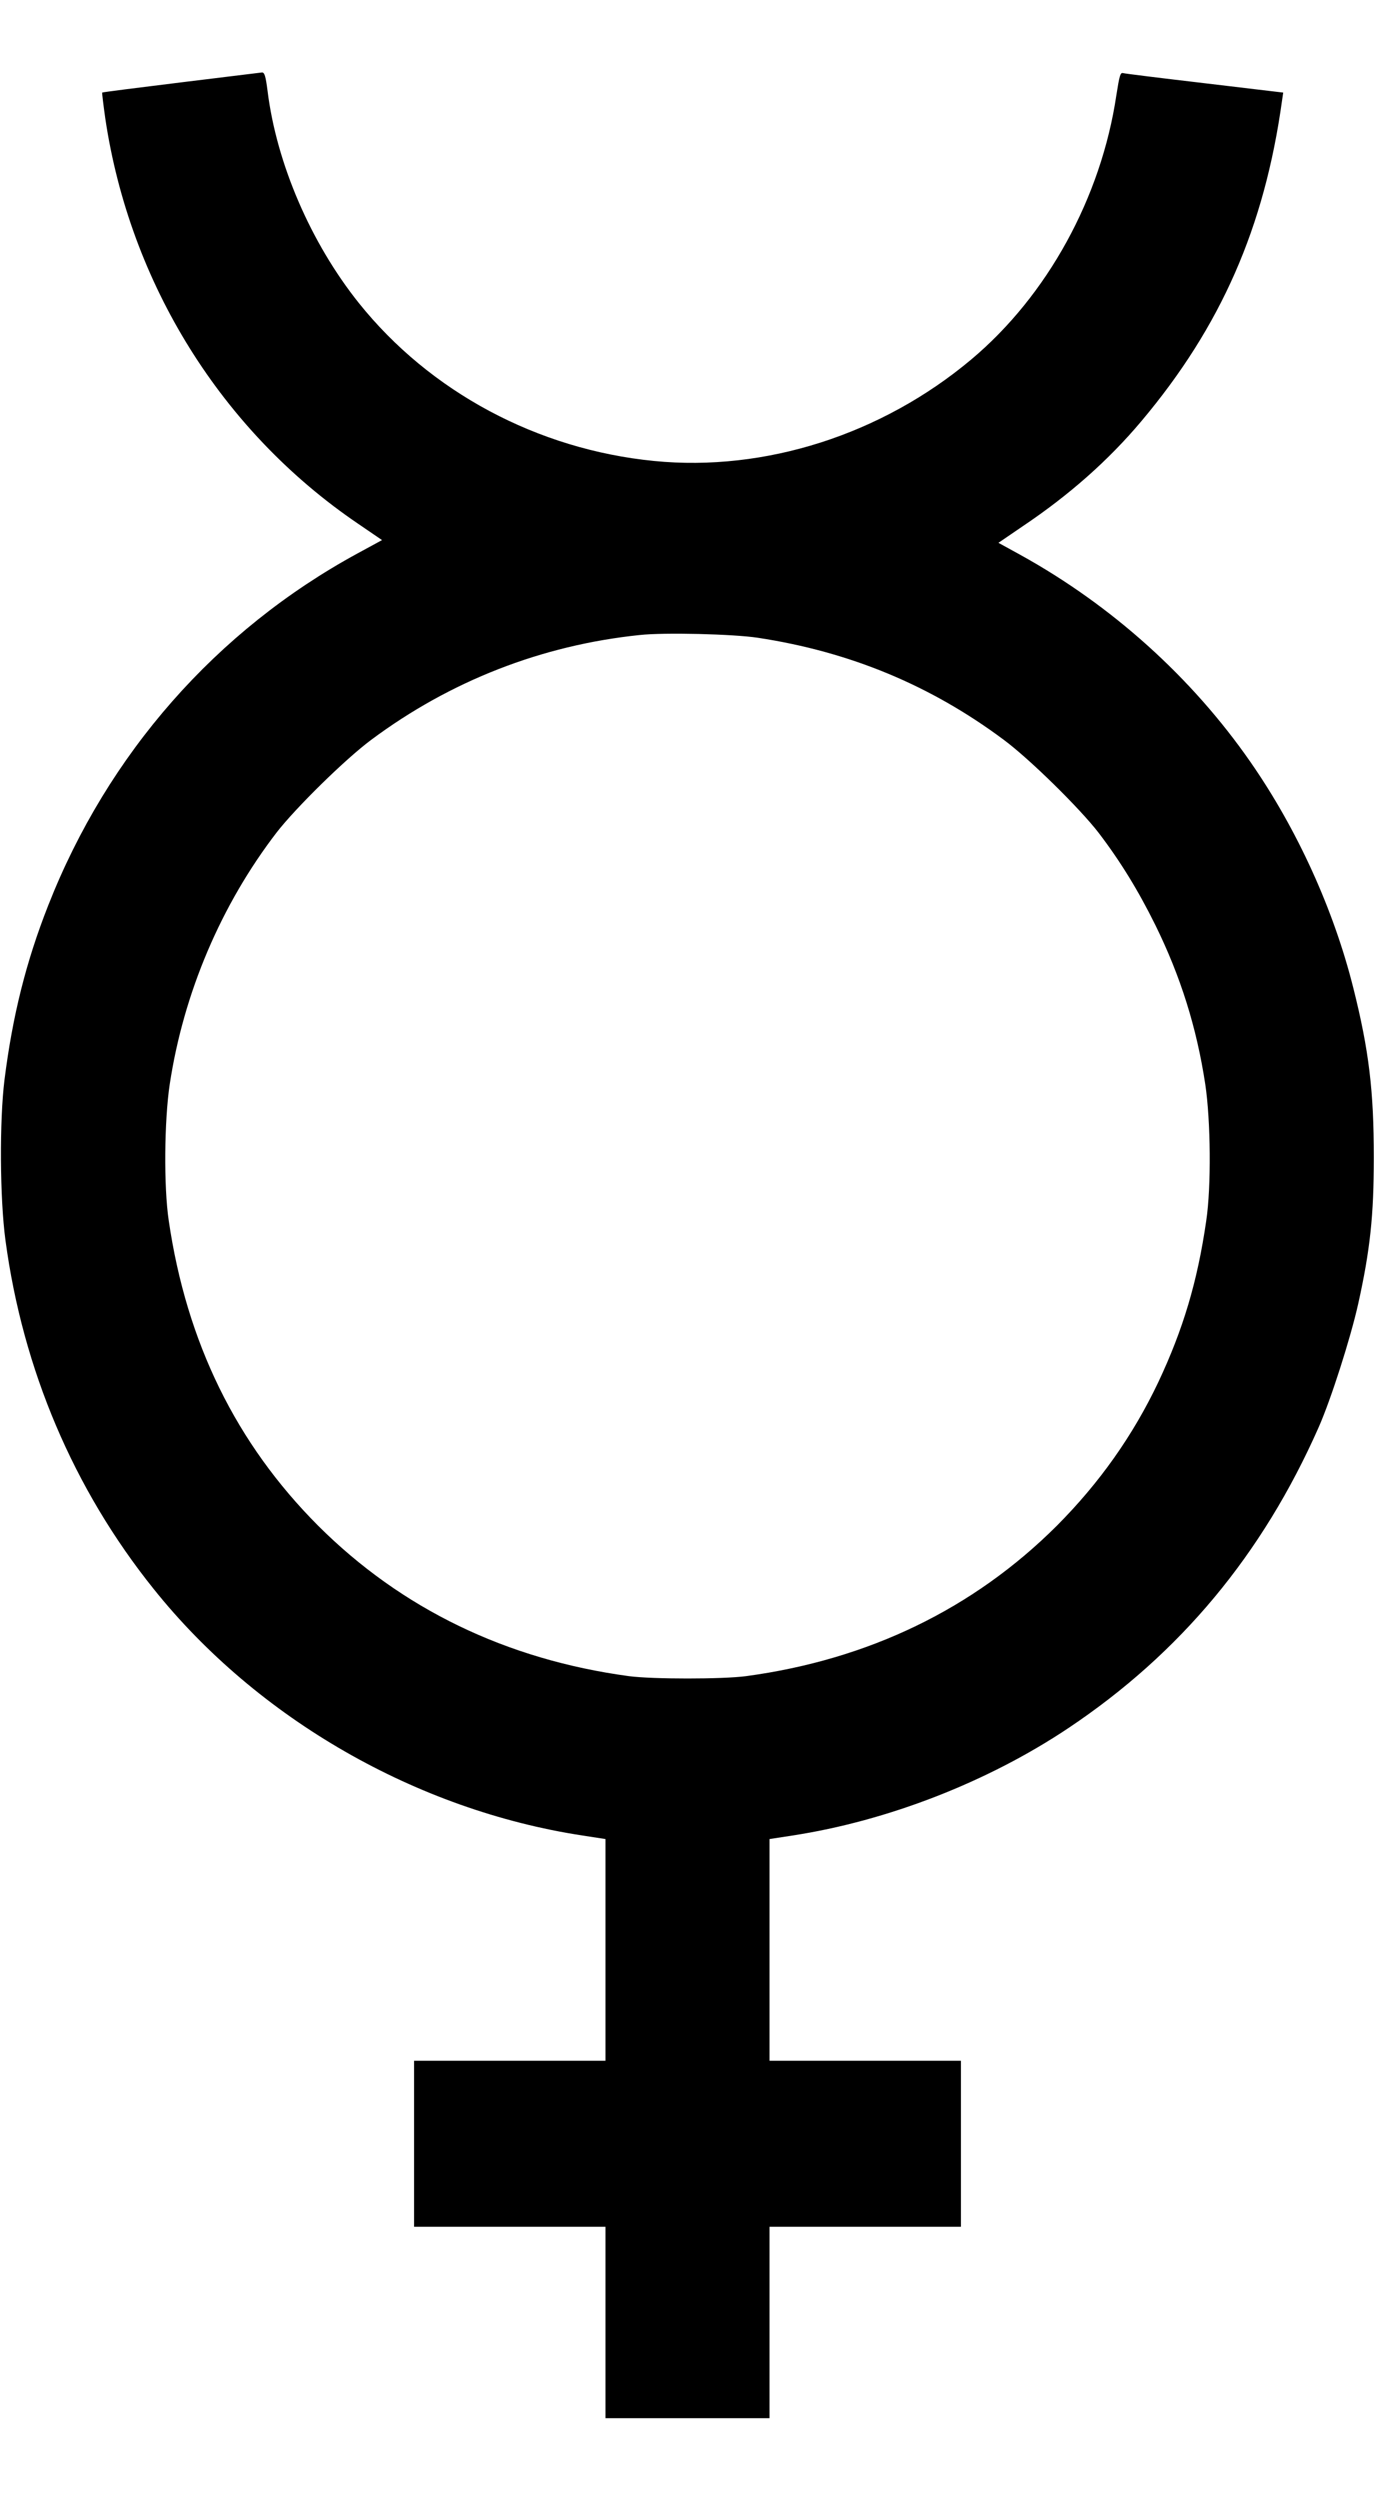
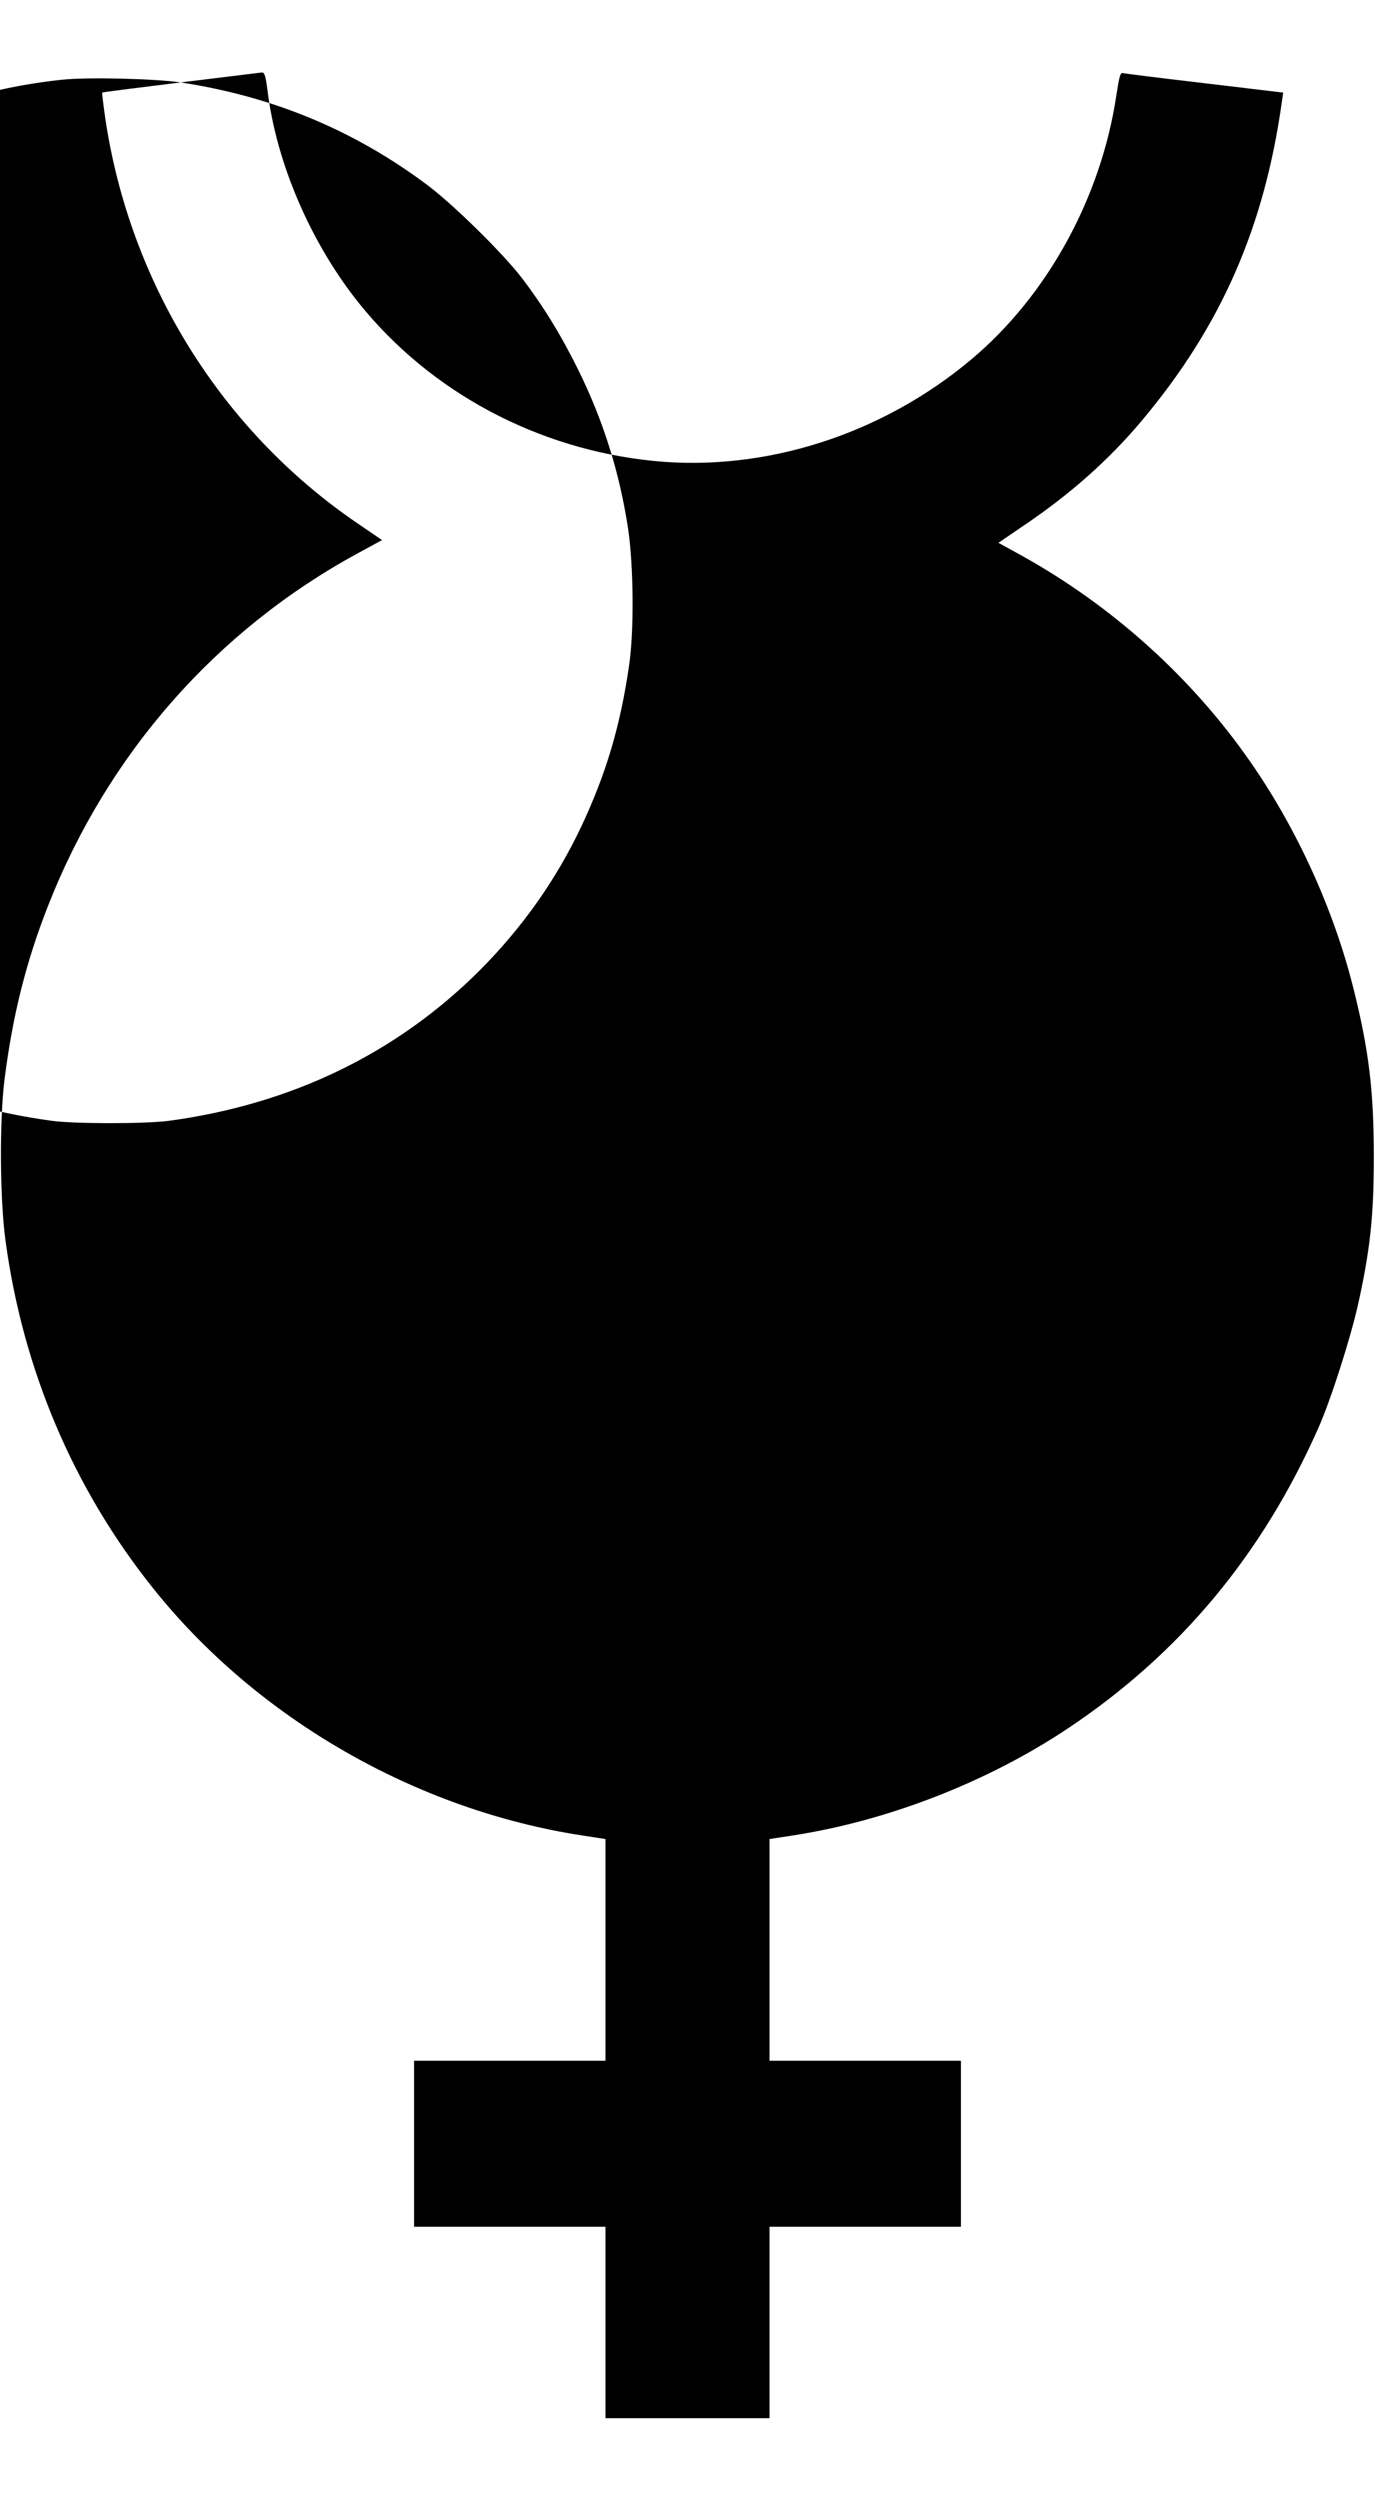
<svg xmlns="http://www.w3.org/2000/svg" version="1.0" width="704pt" height="1280pt" viewBox="0 0 704 1280" preserveAspectRatio="xMidYMid meet">
  <g transform="translate(0,1280) scale(0.1,-0.1)" fill="#000000" stroke="none">
-     <path d="M925 12378 c-220 -27 -401 -50 -402 -52 -1 -1 6 -61 16 -132 126 -846 596 -1601 1294 -2075 l123 -84 -125 -68 c-724 -394 -1279 -1026 -1584 -1802 -114 -289 -183 -567 -224 -893 -26 -210 -24 -606 5 -822 89 -662 349 -1274 759 -1785 532 -665 1346 -1132 2196 -1262 l117 -18 0 -567 0 -568 -490 0 -490 0 0 -425 0 -425 490 0 490 0 0 -490 0 -490 420 0 420 0 0 490 0 490 490 0 490 0 0 425 0 425 -490 0 -490 0 0 568 0 567 117 18 c488 75 1000 274 1413 550 573 383 994 889 1282 1541 63 143 163 456 202 631 61 275 80 452 80 750 0 339 -25 549 -105 867 -100 400 -287 812 -526 1156 -301 434 -711 803 -1180 1062 l-111 61 123 84 c240 161 441 339 609 539 407 484 630 991 720 1641 l6 41 -403 48 c-221 26 -409 49 -418 52 -13 3 -18 -16 -33 -112 -78 -526 -354 -1028 -744 -1355 -458 -384 -1055 -575 -1623 -519 -598 59 -1148 354 -1512 809 -246 308 -421 714 -467 1085 -10 78 -16 96 -29 95 -9 -1 -196 -24 -416 -51z m2955 -2843 c473 -72 886 -244 1260 -523 133 -99 385 -347 483 -473 111 -145 204 -296 292 -474 130 -264 212 -526 256 -816 28 -187 31 -525 5 -698 -45 -313 -119 -558 -245 -826 -130 -274 -302 -517 -520 -736 -426 -425 -963 -685 -1591 -770 -122 -16 -478 -16 -600 0 -628 85 -1165 345 -1591 770 -420 421 -674 939 -765 1562 -26 173 -23 511 5 698 71 468 263 919 548 1290 98 126 350 374 483 473 405 302 874 485 1375 537 127 14 479 5 605 -14z" />
+     <path d="M925 12378 c-220 -27 -401 -50 -402 -52 -1 -1 6 -61 16 -132 126 -846 596 -1601 1294 -2075 l123 -84 -125 -68 c-724 -394 -1279 -1026 -1584 -1802 -114 -289 -183 -567 -224 -893 -26 -210 -24 -606 5 -822 89 -662 349 -1274 759 -1785 532 -665 1346 -1132 2196 -1262 l117 -18 0 -567 0 -568 -490 0 -490 0 0 -425 0 -425 490 0 490 0 0 -490 0 -490 420 0 420 0 0 490 0 490 490 0 490 0 0 425 0 425 -490 0 -490 0 0 568 0 567 117 18 c488 75 1000 274 1413 550 573 383 994 889 1282 1541 63 143 163 456 202 631 61 275 80 452 80 750 0 339 -25 549 -105 867 -100 400 -287 812 -526 1156 -301 434 -711 803 -1180 1062 l-111 61 123 84 c240 161 441 339 609 539 407 484 630 991 720 1641 l6 41 -403 48 c-221 26 -409 49 -418 52 -13 3 -18 -16 -33 -112 -78 -526 -354 -1028 -744 -1355 -458 -384 -1055 -575 -1623 -519 -598 59 -1148 354 -1512 809 -246 308 -421 714 -467 1085 -10 78 -16 96 -29 95 -9 -1 -196 -24 -416 -51z c473 -72 886 -244 1260 -523 133 -99 385 -347 483 -473 111 -145 204 -296 292 -474 130 -264 212 -526 256 -816 28 -187 31 -525 5 -698 -45 -313 -119 -558 -245 -826 -130 -274 -302 -517 -520 -736 -426 -425 -963 -685 -1591 -770 -122 -16 -478 -16 -600 0 -628 85 -1165 345 -1591 770 -420 421 -674 939 -765 1562 -26 173 -23 511 5 698 71 468 263 919 548 1290 98 126 350 374 483 473 405 302 874 485 1375 537 127 14 479 5 605 -14z" />
  </g>
</svg>